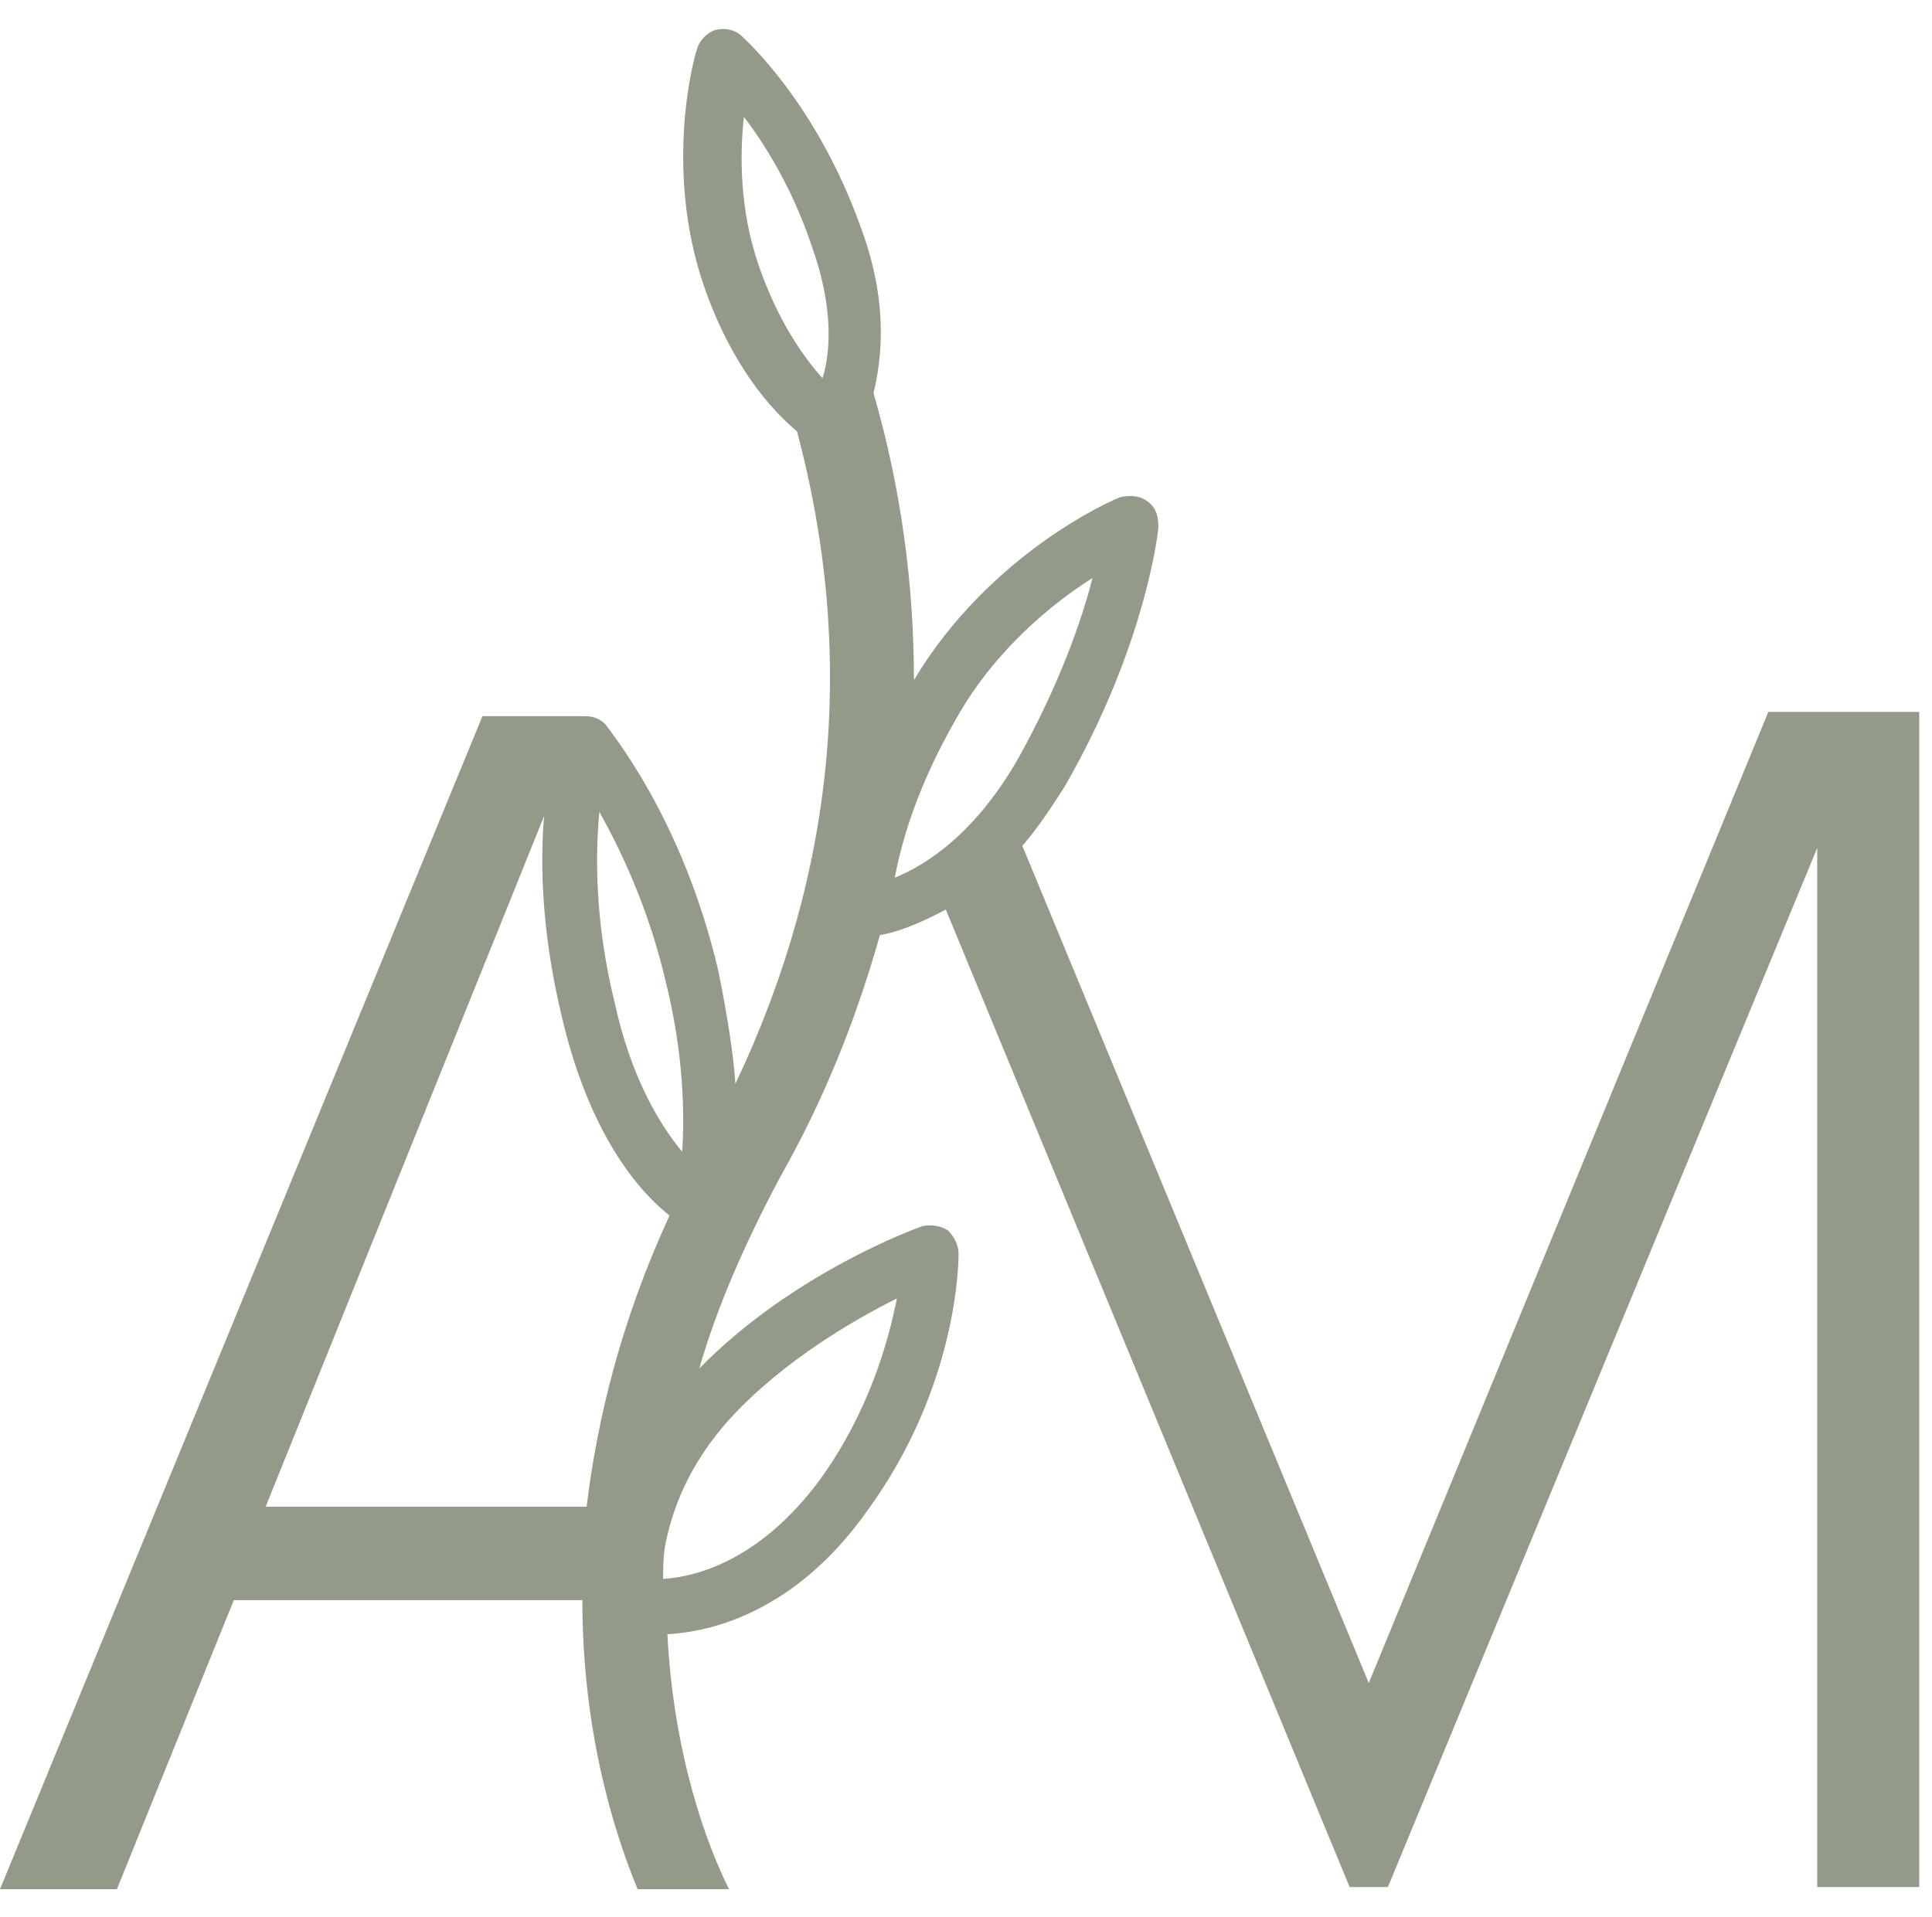
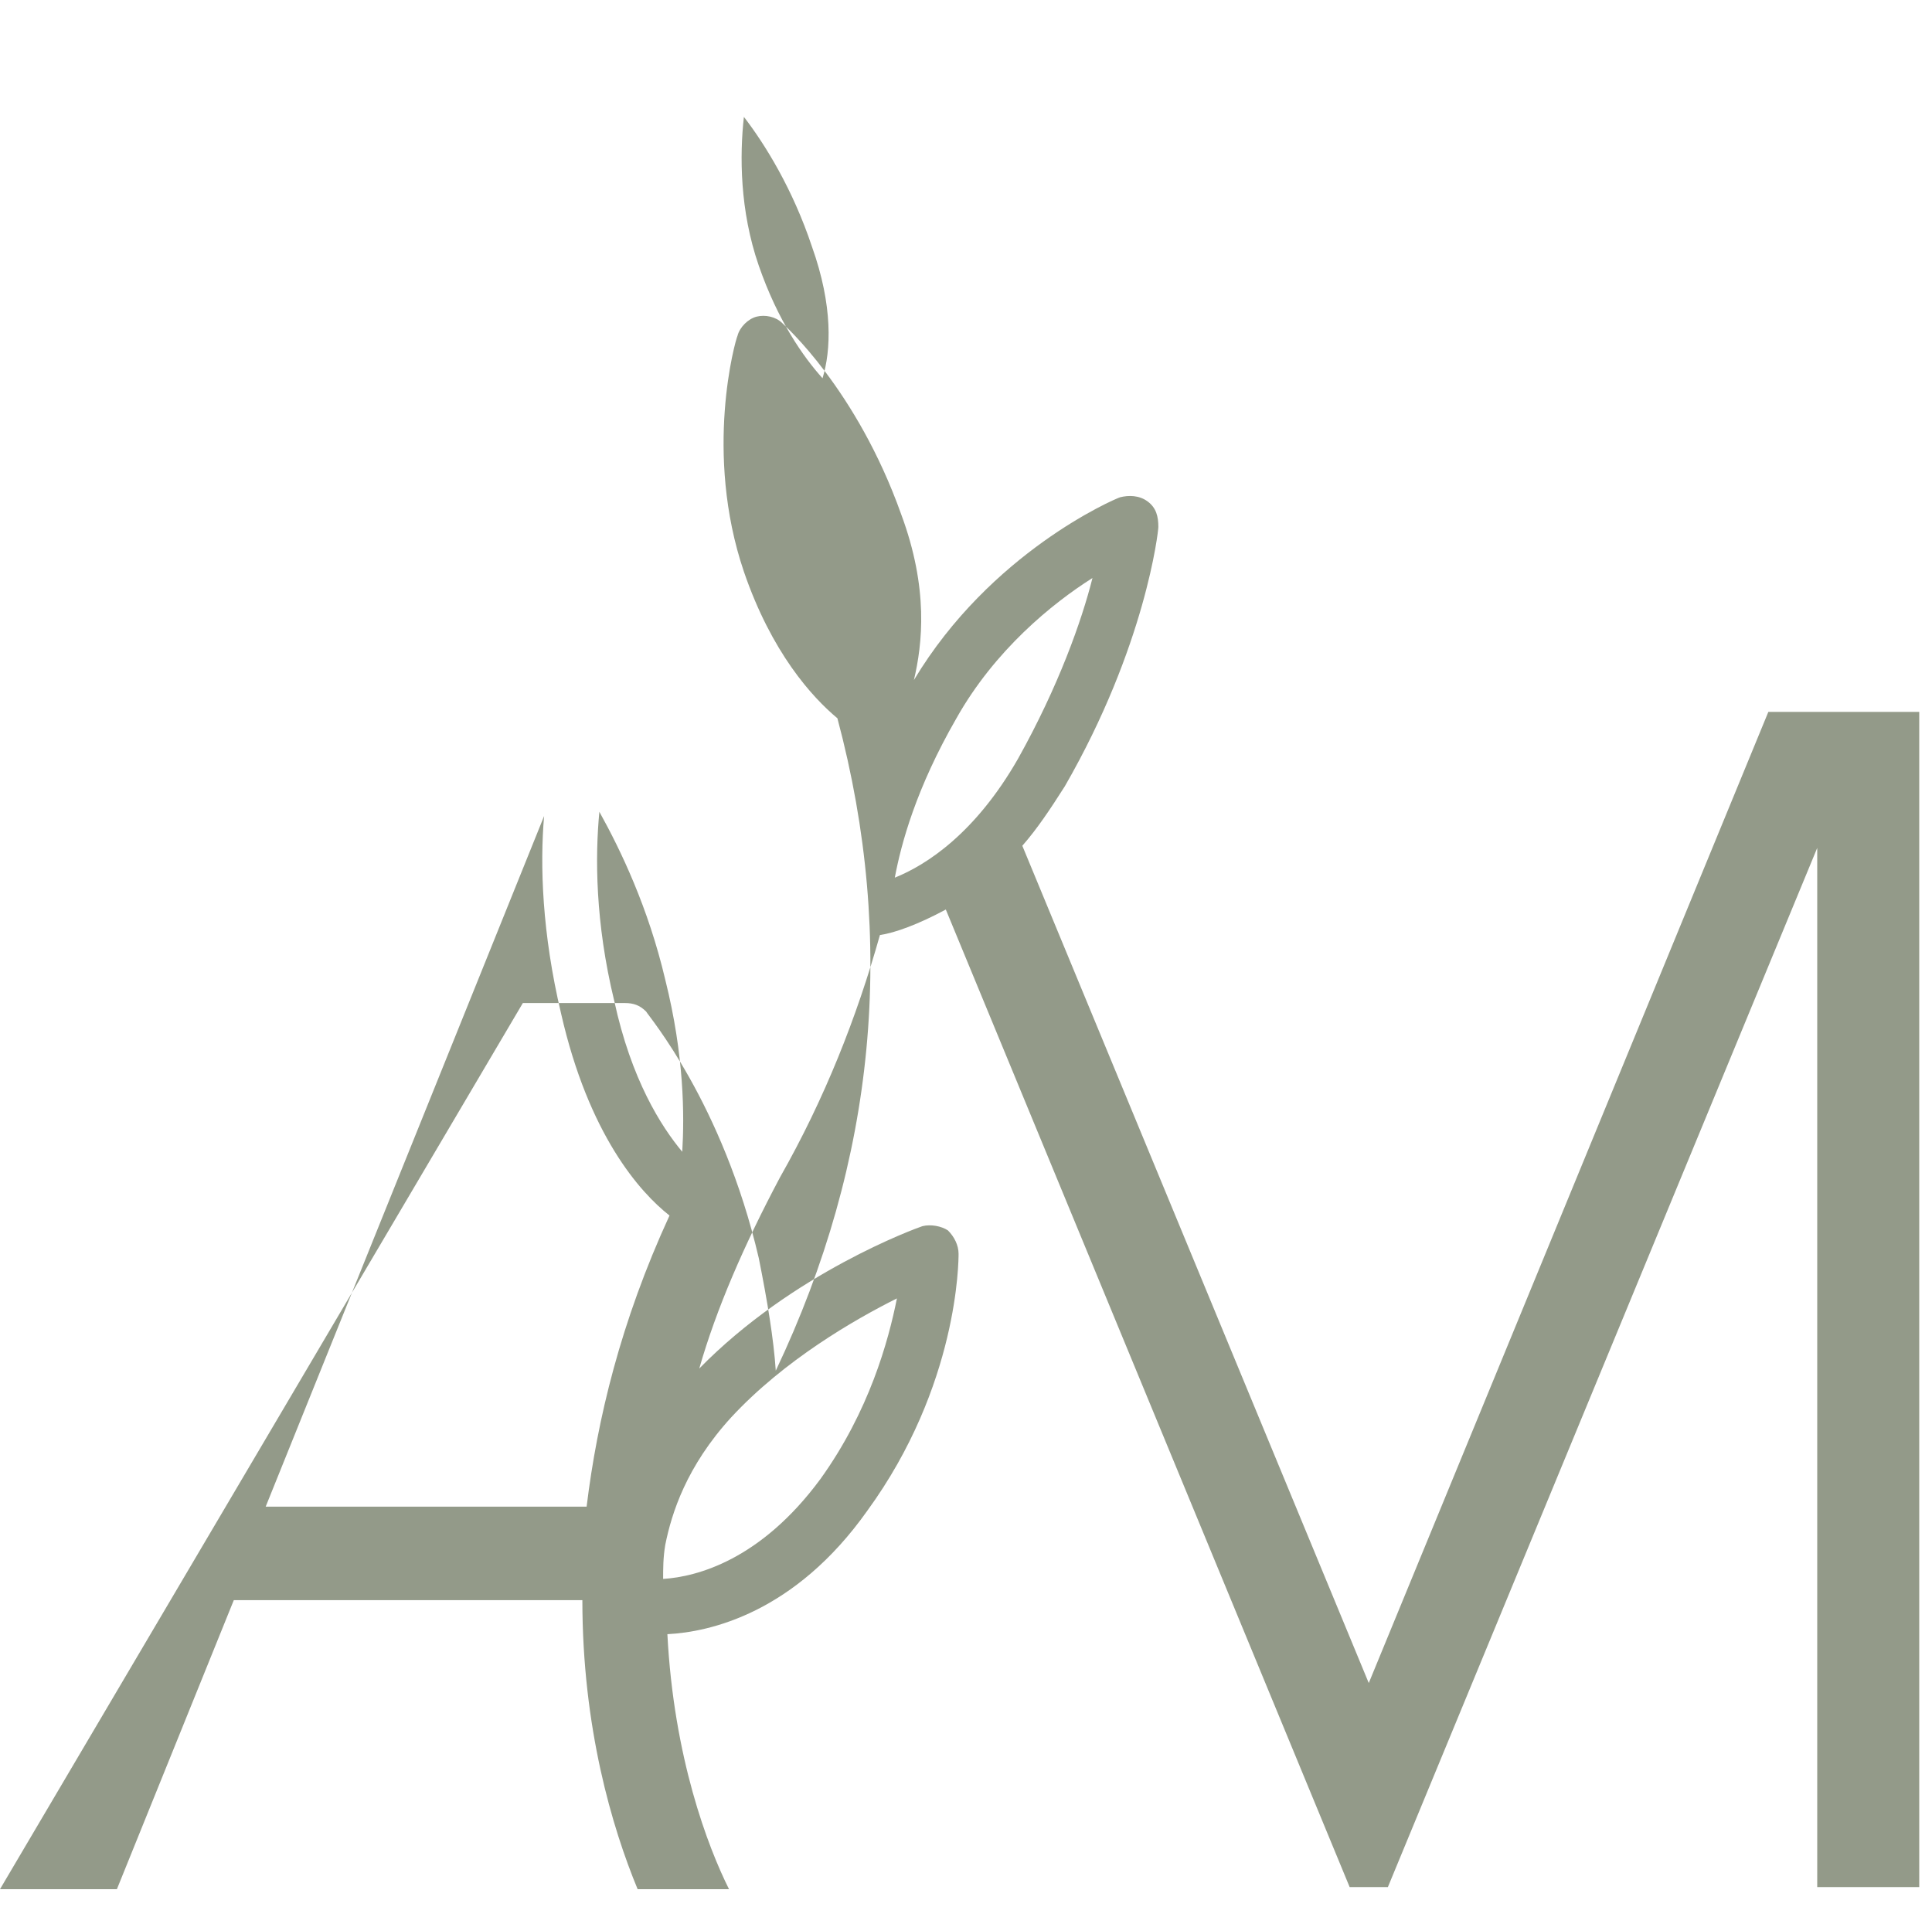
<svg xmlns="http://www.w3.org/2000/svg" id="Слой_1" x="0px" y="0px" viewBox="0 0 90.9 90.2" style="enable-background:new 0 0 90.9 90.2;" xml:space="preserve">
  <style type="text/css"> .st0{fill:#939A89;} </style>
  <g>
-     <path class="st0" d="M83.2,33.5L64.4,79.2L48.1,39.8c0.7-0.8,1.3-1.7,2-2.8c3.8-6.6,4.4-12,4.4-12.2c0-0.5-0.1-0.9-0.5-1.2 c-0.4-0.3-0.9-0.3-1.3-0.2C52.4,23.5,46.6,26,43,32c0-4.5-0.6-9-1.9-13.5c0.4-1.7,0.7-4.3-0.6-7.8c-2.1-5.9-5.5-8.9-5.6-9 c-0.3-0.3-0.8-0.4-1.2-0.3c-0.4,0.1-0.8,0.5-0.9,0.9c-0.1,0.2-1.6,5.5,0.3,11.1c1.3,3.8,3.2,5.9,4.4,6.9 c2.8,10.5,1.8,20.8-2.9,30.7c-0.1-1.5-0.4-3.3-0.8-5.3c-1.7-7.3-5.2-11.4-5.3-11.6c-0.3-0.3-0.6-0.4-1-0.4l0,0h-4.8L0,88.9h5.5 L11,75.3h16.4c0,6,1.4,10.7,2.6,13.6h4.3c-1-2-2.6-6.2-2.9-12c2-0.1,6-1,9.4-5.8c4.3-5.9,4.3-11.8,4.3-12.1c0-0.4-0.2-0.8-0.5-1.1 c-0.3-0.2-0.8-0.3-1.2-0.2c-0.3,0.1-6.1,2.2-10.5,6.7c0.8-2.8,2.1-5.8,3.8-9c2.1-3.7,3.6-7.5,4.7-11.4c0.7-0.1,1.8-0.5,3.1-1.2 l19,46h1.8l20.2-48.9v48.9h4.8V33.5H83.2z M28.2,38.2c1,1.8,2.3,4.5,3.1,7.9c0.9,3.6,0.9,6.4,0.8,8.1c-1-1.2-2.4-3.4-3.2-7.1 C28,43.4,28,40.3,28.2,38.2z M25.6,38.4c-0.2,2.3-0.1,5.5,0.8,9.3c1.3,5.7,3.7,8.4,5.1,9.5c-2.3,5-3.4,9.6-3.9,13.7H12.5L25.6,38.4 z M34.4,66.7c2.5-2.7,5.8-4.6,7.8-5.6c-0.4,2-1.3,5.3-3.6,8.5c-2.8,3.8-5.8,4.6-7.4,4.7l0,0c0-0.5,0-1,0.1-1.6 C31.6,71.2,32.3,69,34.4,66.7z M35.7,12.5c-0.9-2.6-0.9-5.2-0.7-7c1,1.3,2.3,3.4,3.2,6.1c1,2.8,0.9,4.9,0.5,6.2 C37.8,16.8,36.6,15.1,35.7,12.5z M45,33.8c1.8-3.2,4.5-5.4,6.4-6.6c-0.5,2-1.6,5.1-3.5,8.5c-2,3.5-4.3,5-5.8,5.6 C42.4,39.7,43.1,37.1,45,33.8z" />
+     <path class="st0" d="M83.2,33.5L64.4,79.2L48.1,39.8c0.7-0.8,1.3-1.7,2-2.8c3.8-6.6,4.4-12,4.4-12.2c0-0.5-0.1-0.9-0.5-1.2 c-0.4-0.3-0.9-0.3-1.3-0.2C52.4,23.5,46.6,26,43,32c0.4-1.7,0.7-4.3-0.6-7.8c-2.1-5.9-5.5-8.9-5.6-9 c-0.3-0.3-0.8-0.4-1.2-0.3c-0.4,0.1-0.8,0.5-0.9,0.9c-0.1,0.2-1.6,5.5,0.3,11.1c1.3,3.8,3.2,5.9,4.4,6.9 c2.8,10.5,1.8,20.8-2.9,30.7c-0.1-1.5-0.4-3.3-0.8-5.3c-1.7-7.3-5.2-11.4-5.3-11.6c-0.3-0.3-0.6-0.4-1-0.4l0,0h-4.8L0,88.9h5.5 L11,75.3h16.4c0,6,1.4,10.7,2.6,13.6h4.3c-1-2-2.6-6.2-2.9-12c2-0.1,6-1,9.4-5.8c4.3-5.9,4.3-11.8,4.3-12.1c0-0.4-0.2-0.8-0.5-1.1 c-0.3-0.2-0.8-0.3-1.2-0.2c-0.3,0.1-6.1,2.2-10.5,6.7c0.8-2.8,2.1-5.8,3.8-9c2.1-3.7,3.6-7.5,4.7-11.4c0.7-0.1,1.8-0.5,3.1-1.2 l19,46h1.8l20.2-48.9v48.9h4.8V33.5H83.2z M28.2,38.2c1,1.8,2.3,4.5,3.1,7.9c0.9,3.6,0.9,6.4,0.8,8.1c-1-1.2-2.4-3.4-3.2-7.1 C28,43.4,28,40.3,28.2,38.2z M25.6,38.4c-0.2,2.3-0.1,5.5,0.8,9.3c1.3,5.7,3.7,8.4,5.1,9.5c-2.3,5-3.4,9.6-3.9,13.7H12.5L25.6,38.4 z M34.4,66.7c2.5-2.7,5.8-4.6,7.8-5.6c-0.4,2-1.3,5.3-3.6,8.5c-2.8,3.8-5.8,4.6-7.4,4.7l0,0c0-0.5,0-1,0.1-1.6 C31.6,71.2,32.3,69,34.4,66.7z M35.7,12.5c-0.9-2.6-0.9-5.2-0.7-7c1,1.3,2.3,3.4,3.2,6.1c1,2.8,0.9,4.9,0.5,6.2 C37.8,16.8,36.6,15.1,35.7,12.5z M45,33.8c1.8-3.2,4.5-5.4,6.4-6.6c-0.5,2-1.6,5.1-3.5,8.5c-2,3.5-4.3,5-5.8,5.6 C42.4,39.7,43.1,37.1,45,33.8z" />
  </g>
</svg>